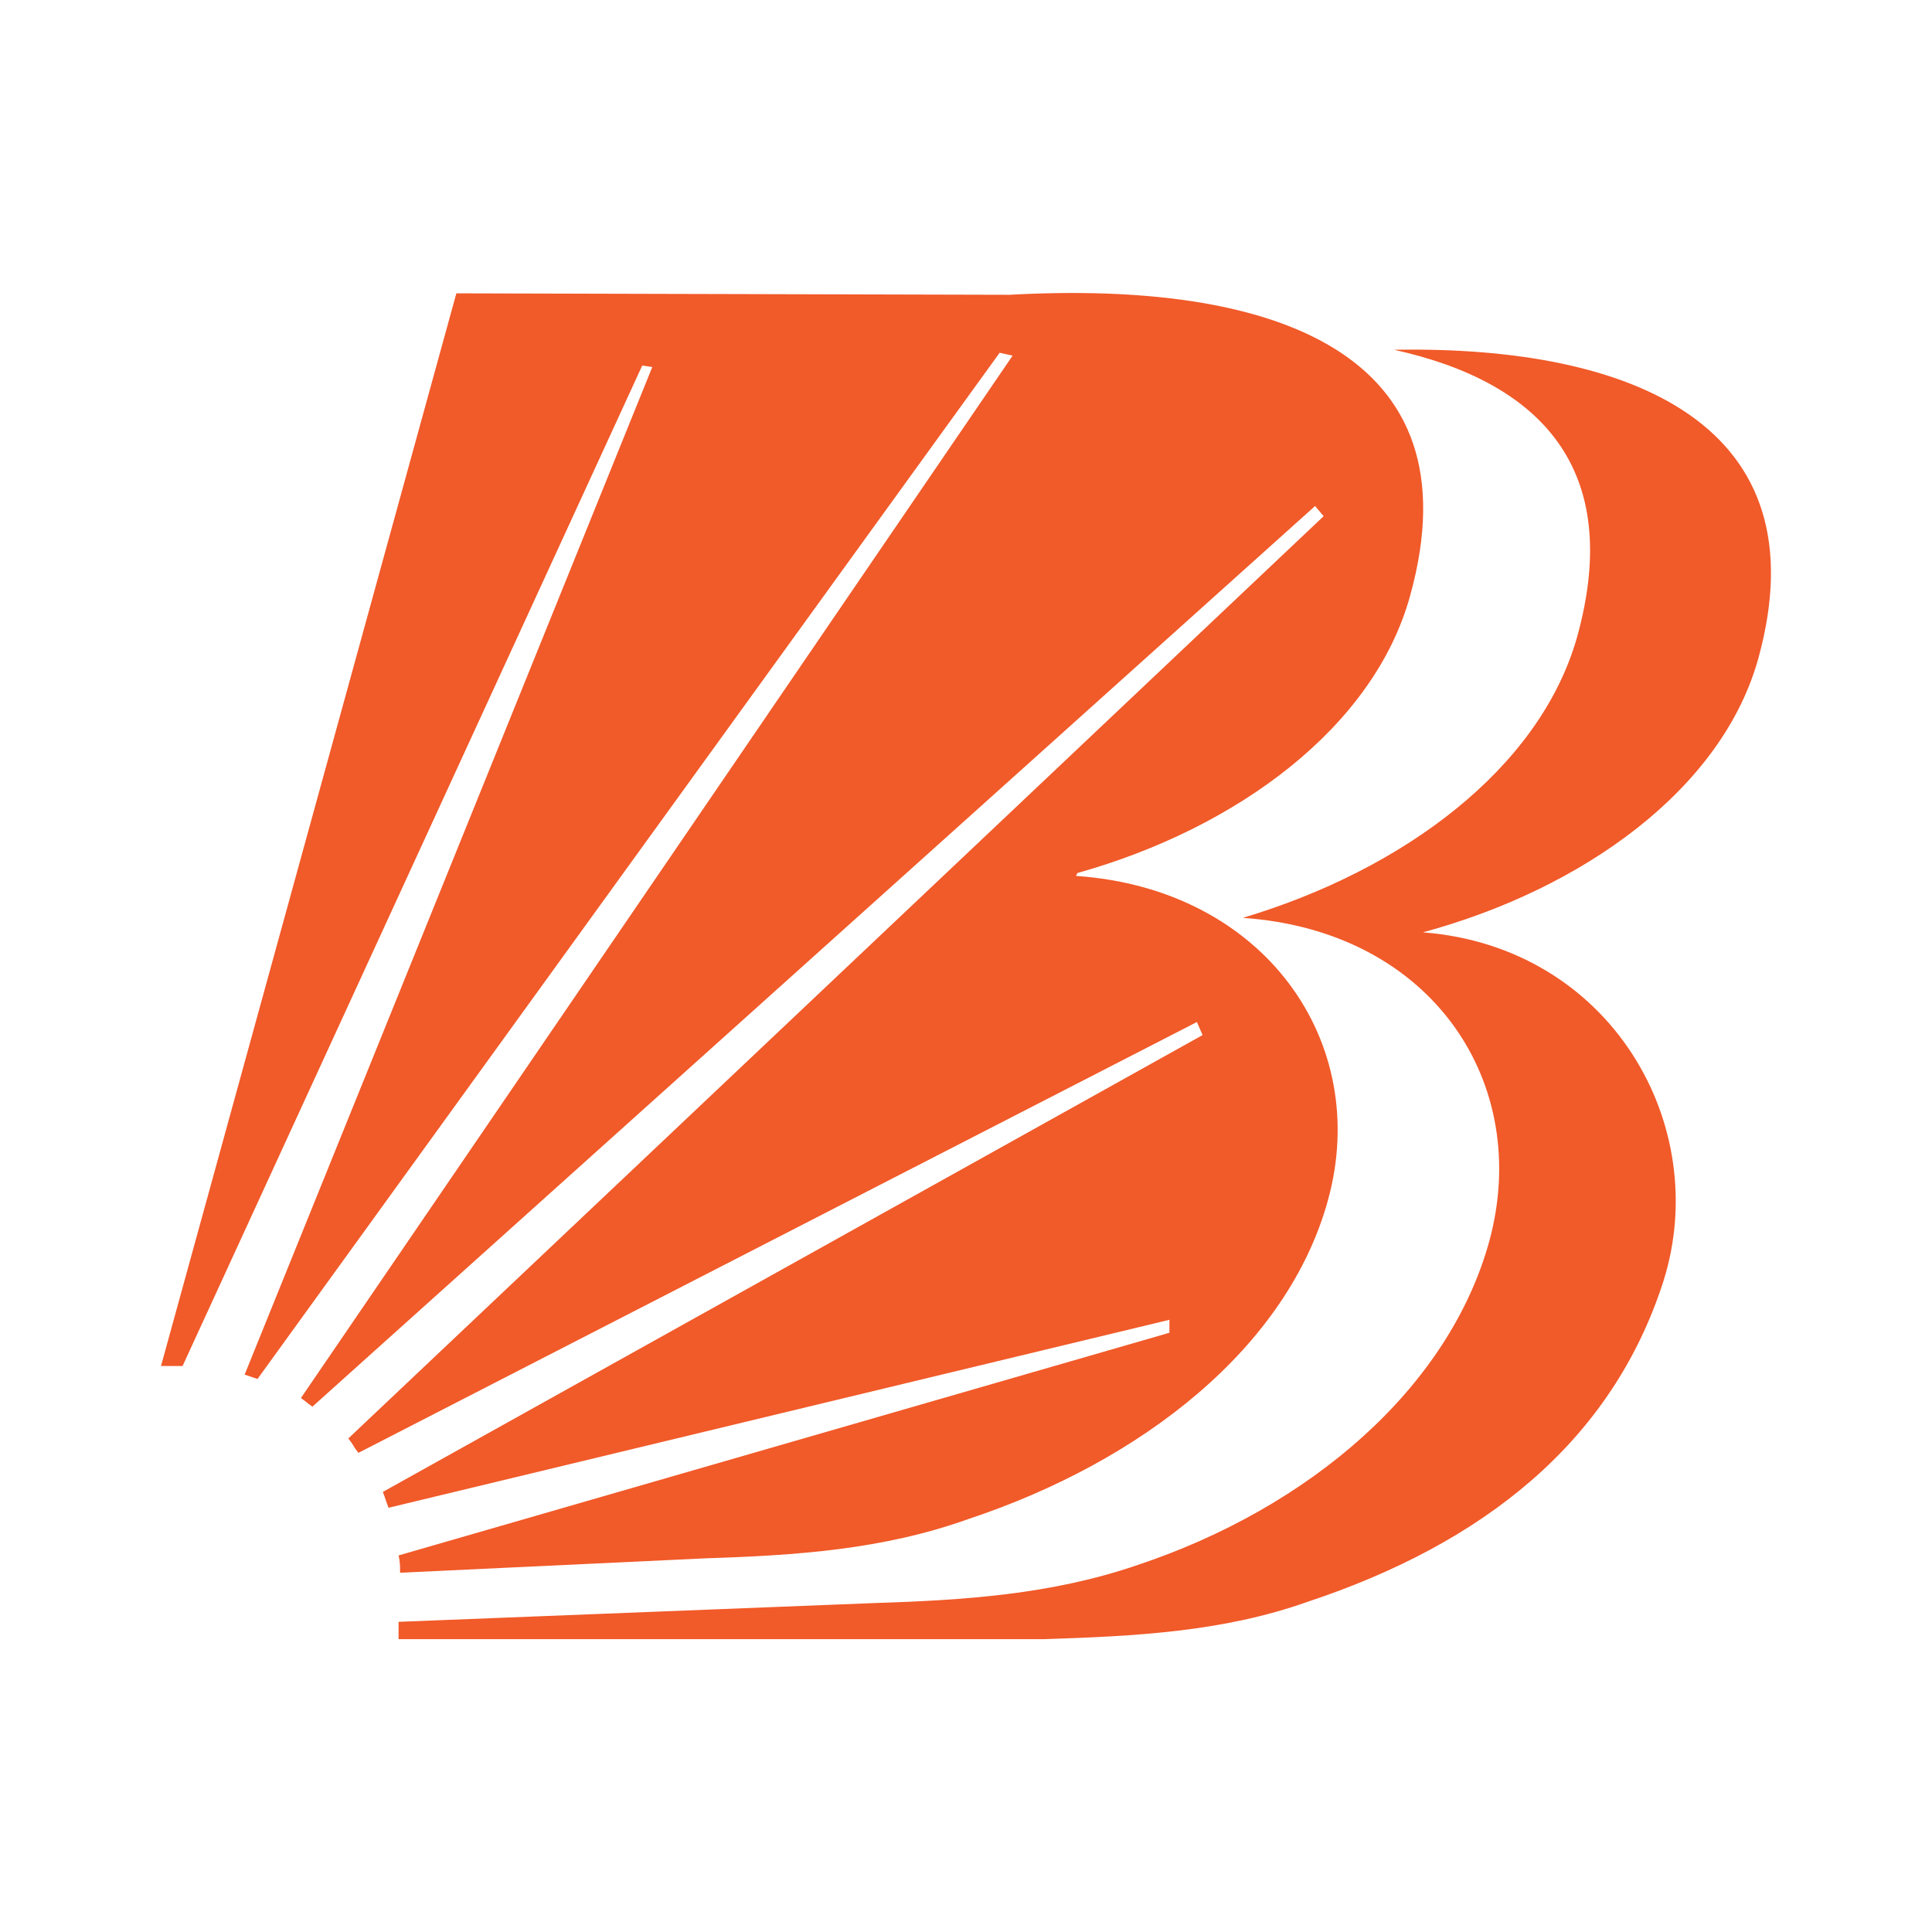
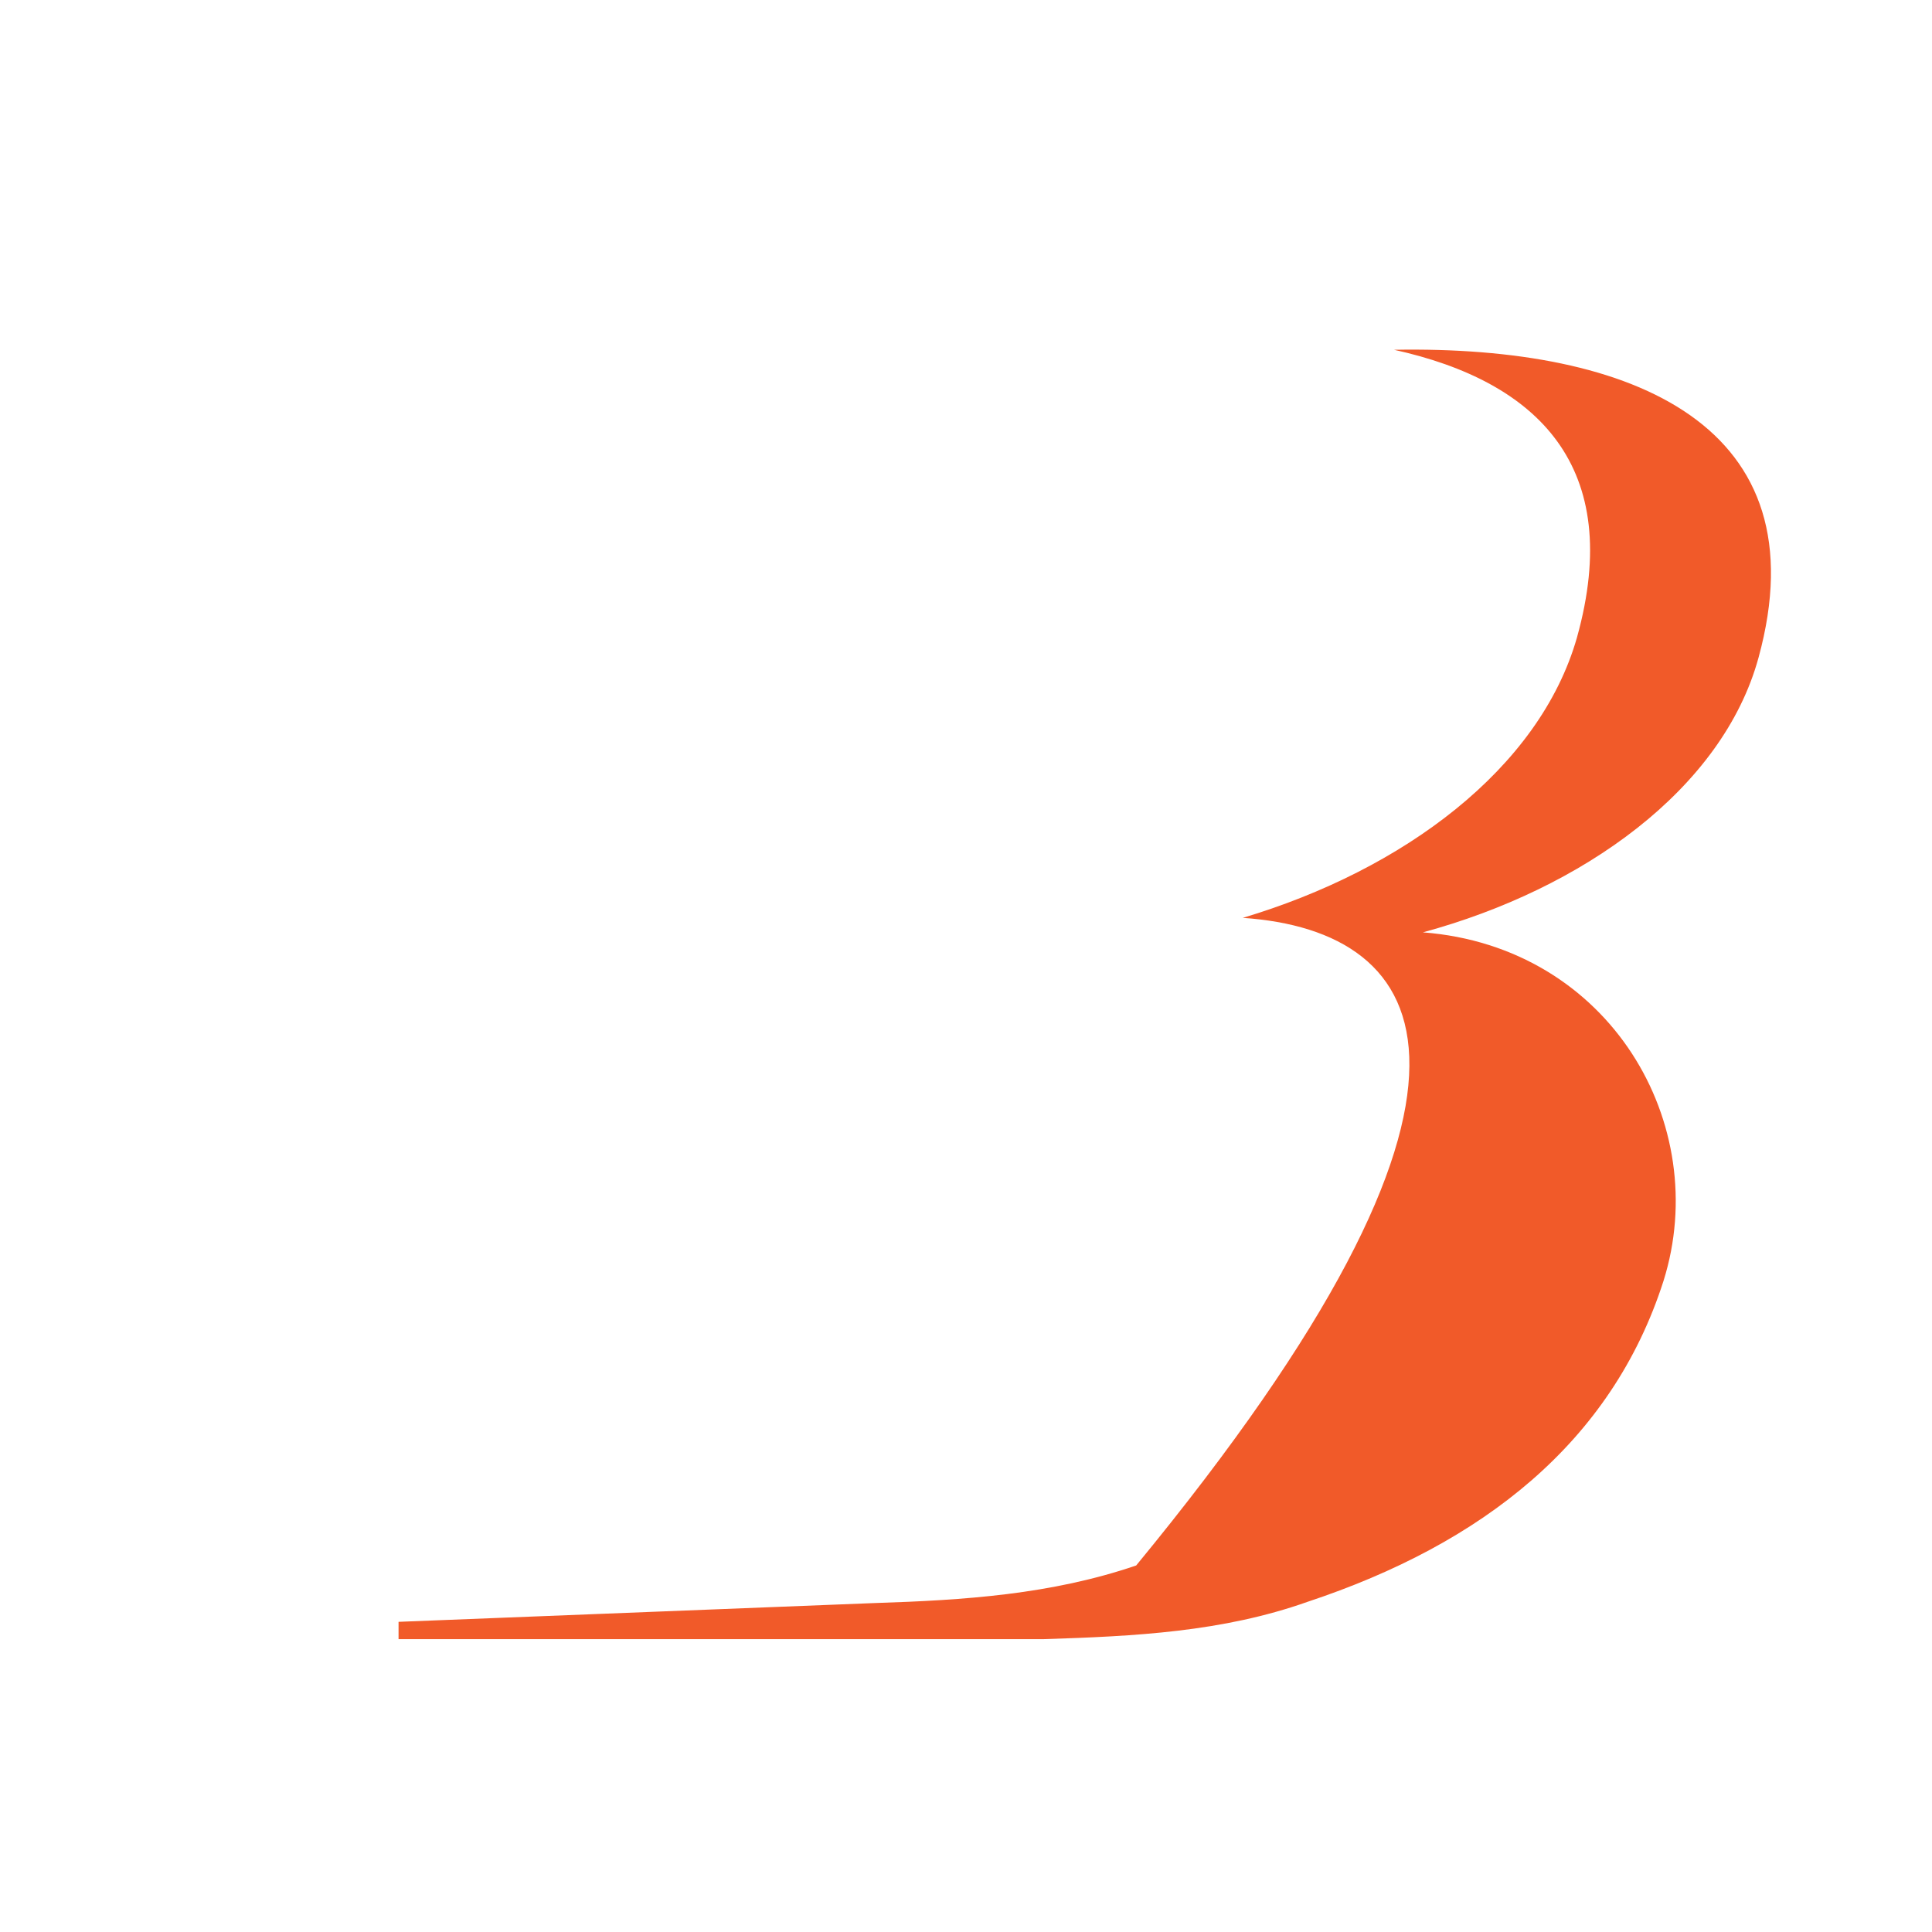
<svg xmlns="http://www.w3.org/2000/svg" width="24" height="24" viewBox="0 0 24 24" fill="none">
-   <path d="M12.968 20.362H4.951V20.147L10.857 19.914C11.985 19.878 13.057 19.807 14.114 19.447C16.279 18.729 17.997 17.238 18.499 15.424C19.036 13.467 17.801 11.563 15.438 11.402C17.425 10.809 19.125 9.552 19.59 7.918C20.18 5.799 19.106 4.739 17.317 4.345C20.307 4.291 22.632 5.296 21.845 8.17C21.397 9.804 19.662 11.043 17.676 11.582C20.003 11.761 21.274 13.971 20.665 15.911C20.021 17.922 18.411 19.179 16.244 19.898C15.187 20.273 14.096 20.326 12.968 20.362Z" fill="#F15A29" />
-   <path d="M8.764 19.358L4.97 19.537C4.97 19.447 4.97 19.411 4.952 19.322L14.527 16.556V16.395L4.827 18.73C4.791 18.641 4.791 18.623 4.756 18.533L14.939 12.858L14.868 12.696L4.452 18.048C4.381 17.958 4.399 17.958 4.327 17.869L16.443 6.412L16.336 6.286L3.881 17.474C3.827 17.438 3.791 17.403 3.738 17.367L12.579 4.418L12.418 4.382L3.199 17.13L3.039 17.076L8.103 4.559L7.978 4.541L2.268 16.969C2.196 16.969 2.125 16.969 2.054 16.969H2L5.669 3.644L12.542 3.662C15.799 3.482 18.358 4.362 17.518 7.397C17.07 9.031 15.37 10.288 13.384 10.845L13.366 10.881C15.711 11.042 17.035 12.946 16.498 14.903C15.997 16.736 14.189 18.154 12.024 18.872C10.966 19.25 9.892 19.322 8.764 19.358Z" fill="#F15A29" />
+   <path d="M12.968 20.362H4.951V20.147L10.857 19.914C11.985 19.878 13.057 19.807 14.114 19.447C19.036 13.467 17.801 11.563 15.438 11.402C17.425 10.809 19.125 9.552 19.59 7.918C20.18 5.799 19.106 4.739 17.317 4.345C20.307 4.291 22.632 5.296 21.845 8.17C21.397 9.804 19.662 11.043 17.676 11.582C20.003 11.761 21.274 13.971 20.665 15.911C20.021 17.922 18.411 19.179 16.244 19.898C15.187 20.273 14.096 20.326 12.968 20.362Z" fill="#F15A29" />
</svg>